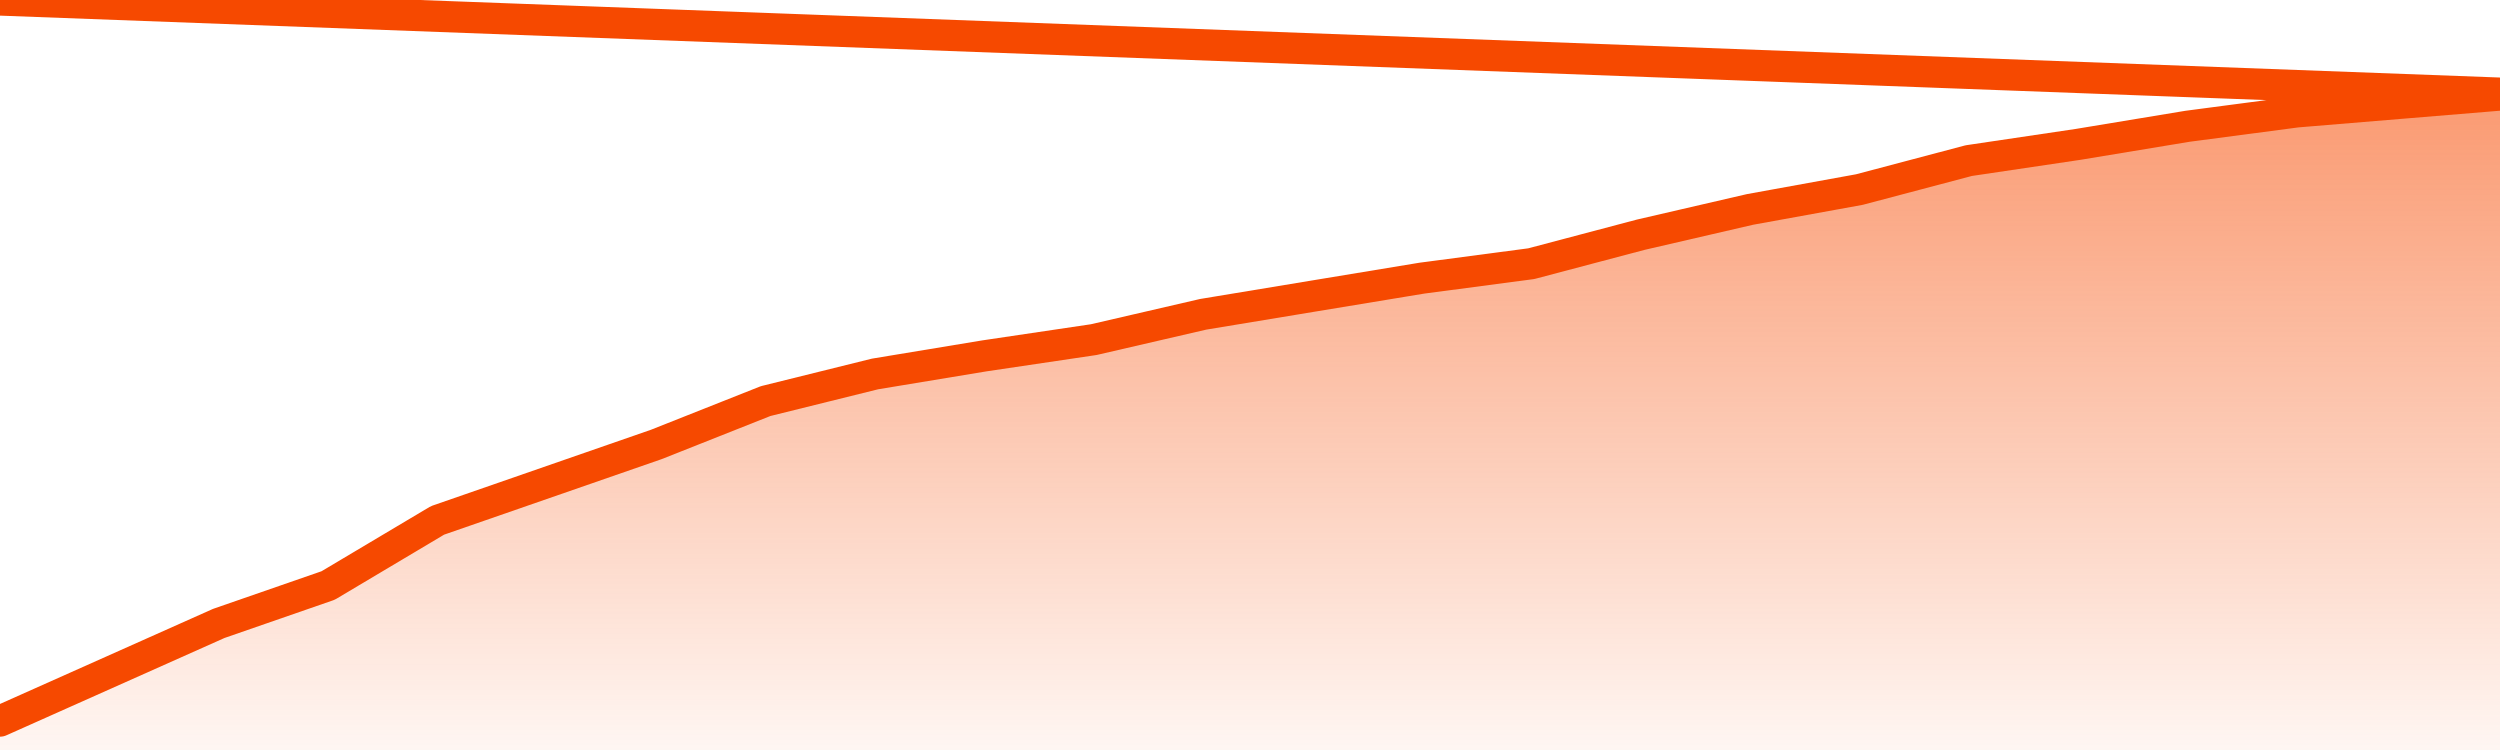
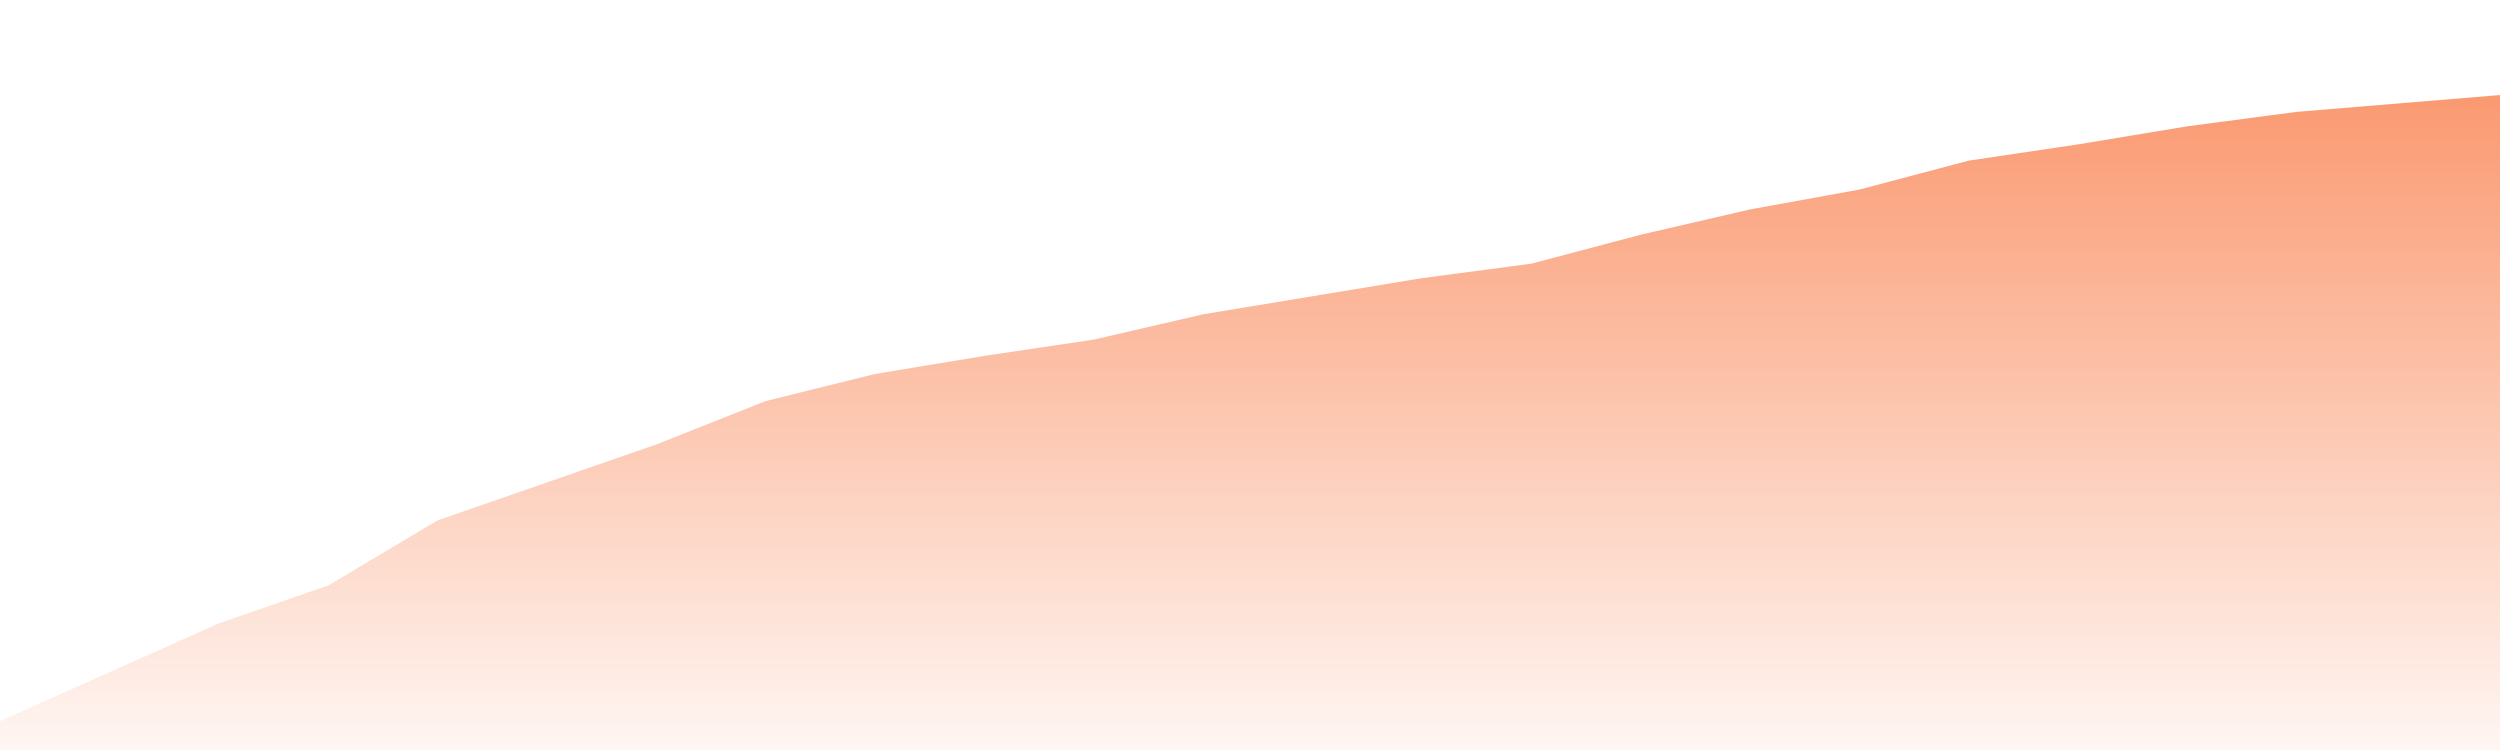
<svg xmlns="http://www.w3.org/2000/svg" version="1.1" width="80" height="24" viewBox="0 0 80 24">
  <defs>
    <linearGradient x1=".5" x2=".5" y2="1" id="gradient">
      <stop offset="0" stop-color="#F64900" />
      <stop offset="1" stop-color="#f64900" stop-opacity="0" />
    </linearGradient>
  </defs>
  <path fill="url(#gradient)" fill-opacity="0.56" stroke="none" d="M 0,26 0.0,23.074 3.5,21.512 7.0,19.95 10.5,18.736 14.0,16.653 17.5,15.438 21.0,14.223 24.5,12.835 28.0,11.967 31.5,11.388 35.0,10.868 38.5,10.058 42.0,9.479 45.5,8.901 49.0,8.438 52.5,7.512 56.0,6.702 59.5,6.066 63.0,5.14 66.5,4.62 70.0,4.041 73.5,3.579 77.0,3.289 80.5,3.0 82,26 Z" />
-   <path fill="none" stroke="#F64900" stroke-width="1" stroke-linejoin="round" stroke-linecap="round" d="M 0.0,23.074 3.5,21.512 7.0,19.95 10.5,18.736 14.0,16.653 17.5,15.438 21.0,14.223 24.5,12.835 28.0,11.967 31.5,11.388 35.0,10.868 38.5,10.058 42.0,9.479 45.5,8.901 49.0,8.438 52.5,7.512 56.0,6.702 59.5,6.066 63.0,5.14 66.5,4.62 70.0,4.041 73.5,3.579 77.0,3.289 80.5,3.0.join(' ') }" />
</svg>